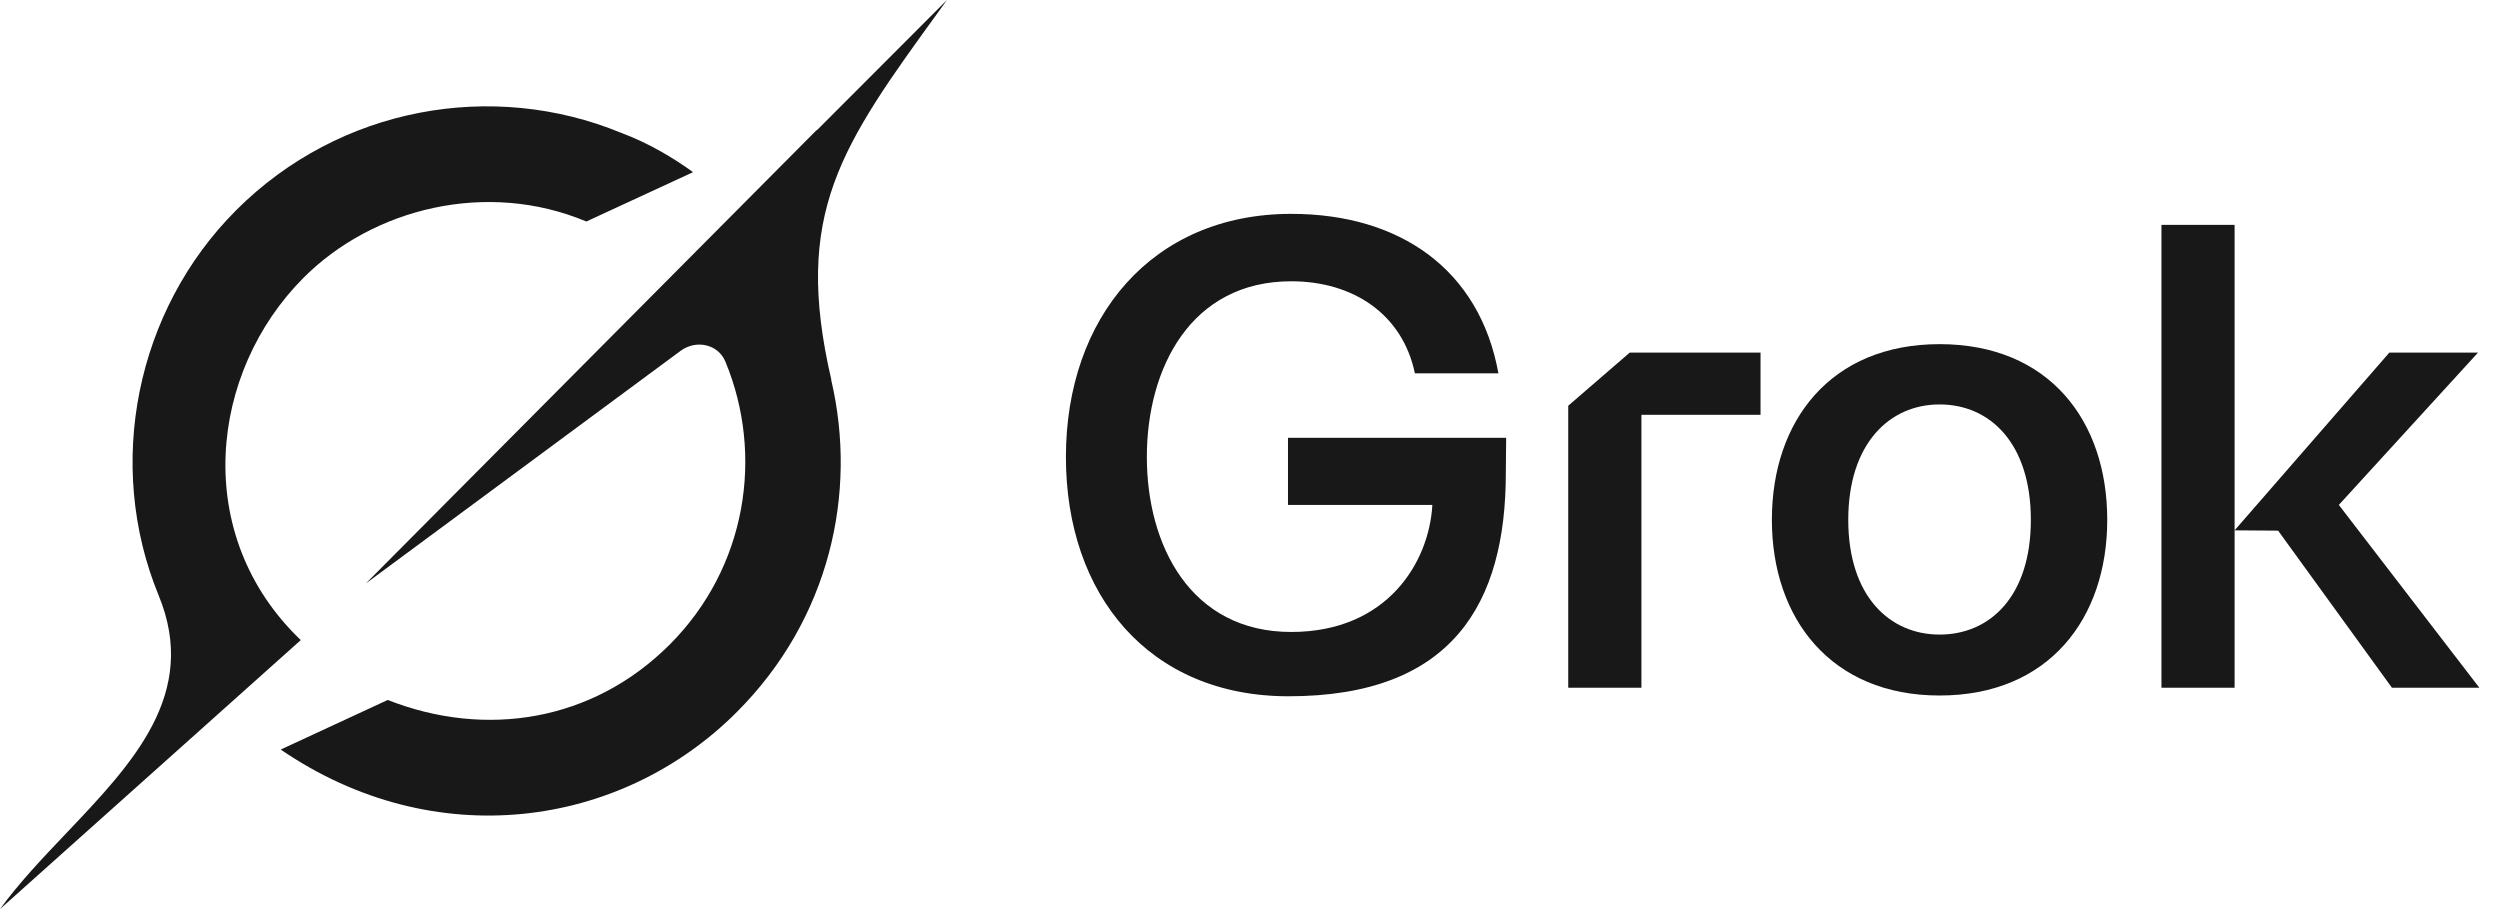
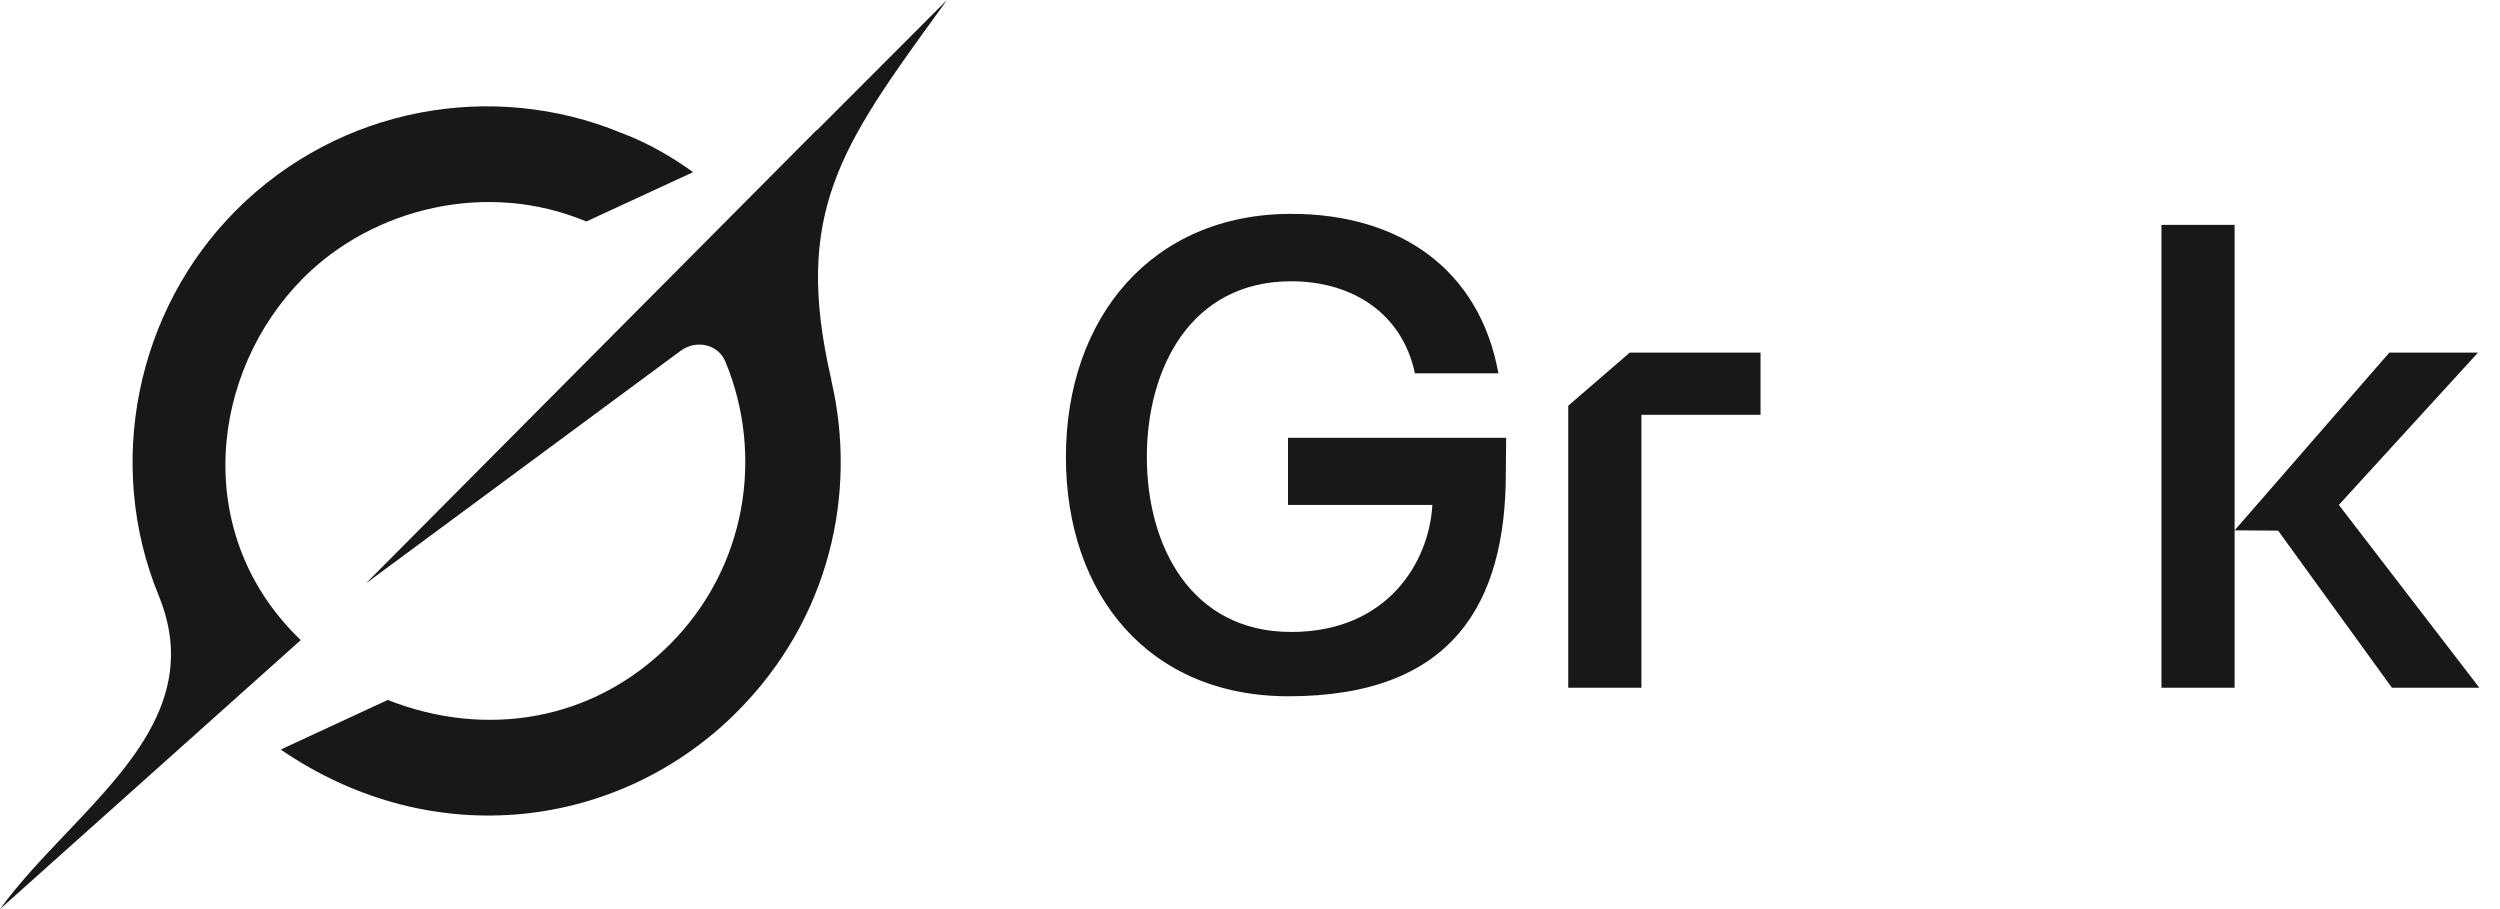
<svg xmlns="http://www.w3.org/2000/svg" width="88" height="32" viewBox="0 0 88 32" fill="none">
  <path d="M76.083 24.208V7.916H78.658V18.668L84.105 12.411H87.227L82.327 17.773L87.273 24.208H84.196L80.19 18.679L78.658 18.668V24.208H76.083Z" fill="#181818" />
-   <path d="M68.273 24.482C64.444 24.482 62.37 21.766 62.37 18.298C62.37 14.807 64.444 12.114 68.273 12.114C72.124 12.114 74.175 14.807 74.175 18.298C74.175 21.766 72.124 24.482 68.273 24.482ZM65.059 18.298C65.059 20.99 66.518 22.337 68.273 22.337C70.05 22.337 71.486 20.99 71.486 18.298C71.486 15.605 70.05 14.236 68.273 14.236C66.518 14.236 65.059 15.605 65.059 18.298Z" fill="#181818" />
  <path d="M55.202 24.208V14.282L57.367 12.411H61.971V14.601H57.778V24.208H55.202Z" fill="#181818" />
  <path d="M45.355 24.509C40.447 24.509 37.52 20.945 37.52 16.085C37.52 11.179 40.551 7.528 45.451 7.528C49.28 7.528 52.083 9.49 52.744 13.141H49.804C49.371 11.065 47.639 9.901 45.451 9.901C41.918 9.901 40.369 12.959 40.369 16.085C40.369 19.211 41.918 22.245 45.451 22.245C48.824 22.245 50.305 19.804 50.419 17.773H45.337V15.411H53.017L53.005 16.646C53.005 21.236 51.134 24.509 45.355 24.509Z" fill="#181818" />
  <path d="M12.873 20.541L23.955 12.351C24.498 11.949 25.275 12.106 25.534 12.729C26.896 16.018 26.287 19.971 23.577 22.685C20.866 25.399 17.095 25.994 13.647 24.639L9.881 26.384C15.283 30.081 21.842 29.166 25.94 25.06C29.192 21.805 30.198 17.368 29.257 13.367L29.265 13.376C27.9 7.498 29.601 5.149 33.085 0.345C33.168 0.231 33.25 0.117 33.333 0L28.748 4.591V4.576L12.871 20.544" fill="#181818" />
  <path d="M10.587 22.531C6.71 18.823 7.378 13.085 10.686 9.776C13.132 7.327 17.14 6.328 20.639 7.797L24.396 6.06C23.719 5.57 22.851 5.043 21.856 4.673C17.356 2.819 11.969 3.742 8.311 7.401C4.793 10.924 3.686 16.34 5.586 20.962C7.006 24.416 4.679 26.86 2.335 29.326C1.505 30.2 0.671 31.075 0 32L10.584 22.534" fill="#181818" />
</svg>